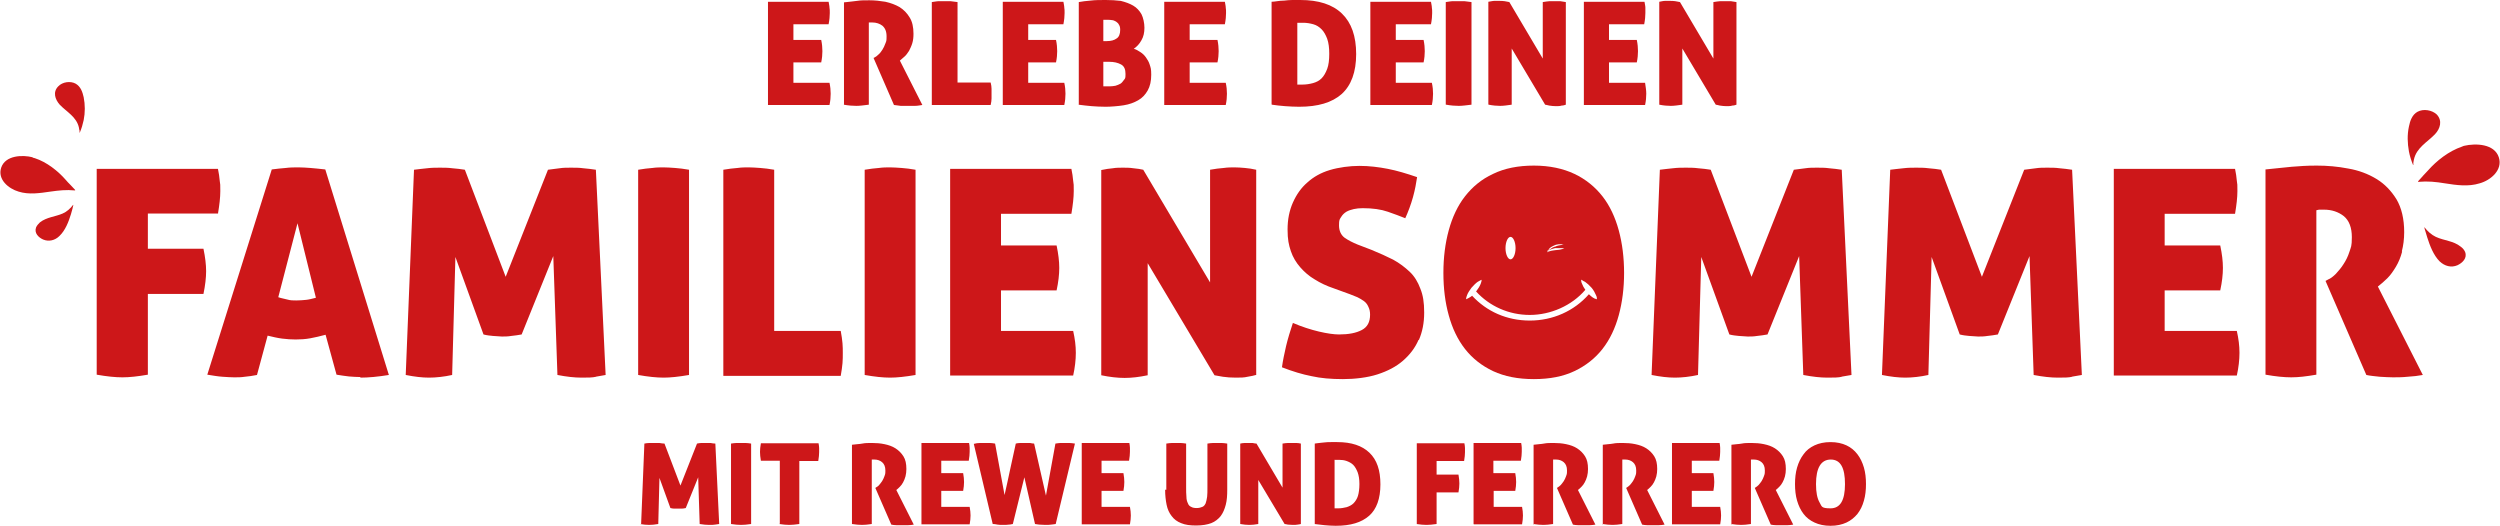
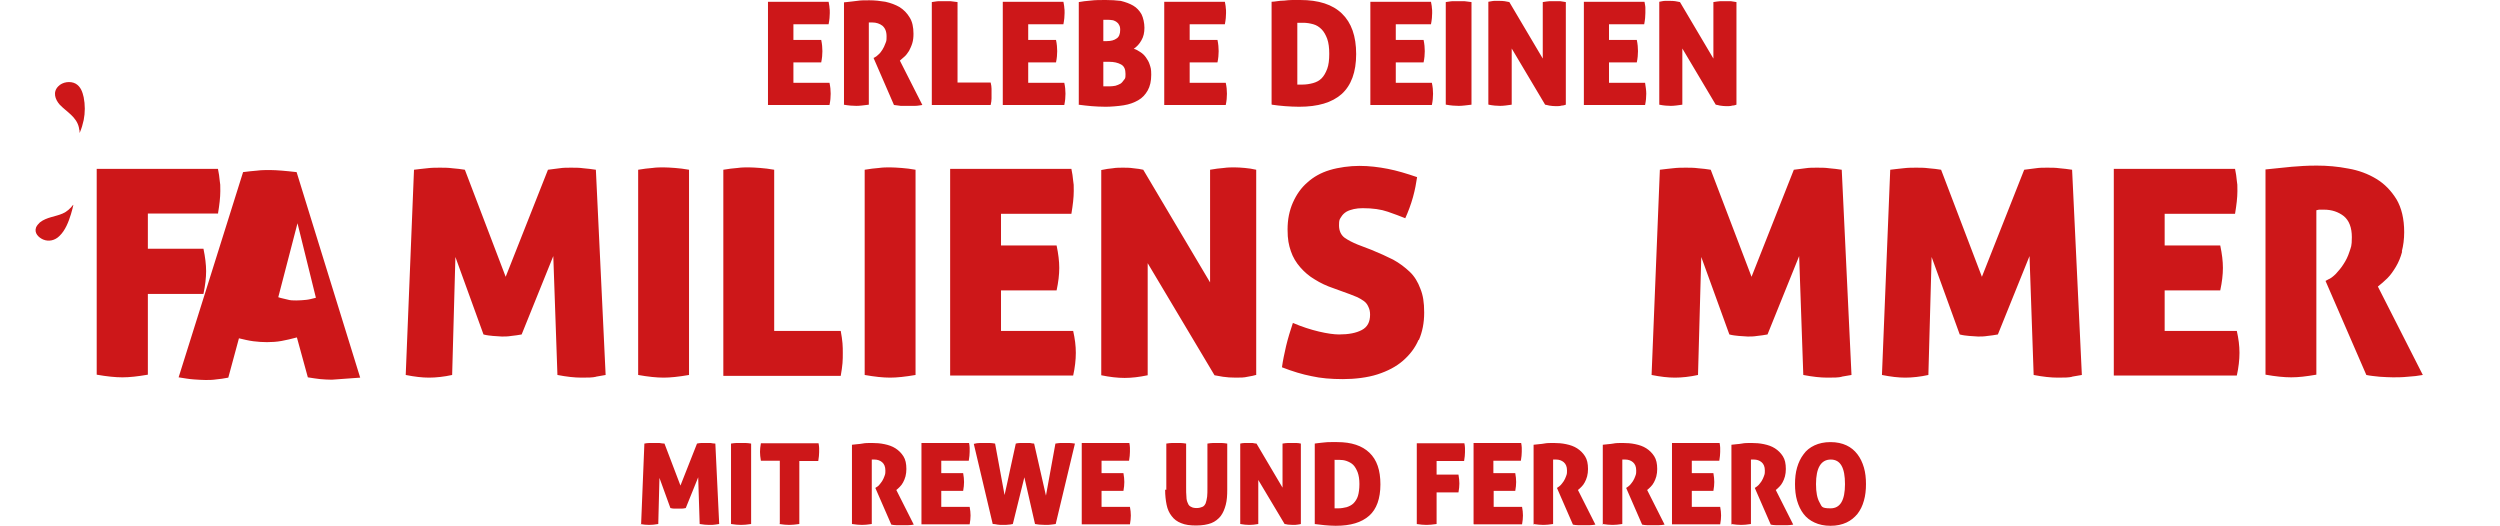
<svg xmlns="http://www.w3.org/2000/svg" id="Ebene_1" version="1.1" viewBox="0 0 845.4 177.8">
  <defs>
    <style>
      .st0 {
        fill: #cd1719;
      }
    </style>
  </defs>
  <g>
    <path class="st0" d="M615.3,169.9c-.8-1.4-1.2-3.4-1.2-6.2,0-5.5,1.7-8.3,5-8.3s4.8,2.8,4.8,8.3-1.6,8.2-4.9,8.2-2.9-.7-3.7-2M624.4,176.7c1.5-.7,2.7-1.7,3.7-2.9,1-1.3,1.7-2.7,2.2-4.5.5-1.7.7-3.6.7-5.6s-.2-3.9-.7-5.6c-.5-1.7-1.2-3.2-2.2-4.5-1-1.3-2.2-2.3-3.7-3-1.5-.7-3.3-1.1-5.4-1.1s-3.9.4-5.4,1.1c-1.5.7-2.8,1.7-3.7,3-1,1.3-1.7,2.8-2.2,4.5-.5,1.7-.7,3.6-.7,5.6s.2,3.9.7,5.6c.5,1.7,1.2,3.2,2.2,4.5,1,1.3,2.2,2.2,3.7,2.9s3.3,1.1,5.4,1.1,3.9-.4,5.4-1.1M585.4,177.2c1.3.2,2.5.3,3.4.3s2-.1,3.3-.3v-21.8s.2,0,.3,0c.2,0,.4,0,.7,0,1,0,1.9.3,2.6.9s1.1,1.5,1.1,2.8-.1,1.3-.3,1.9c-.2.6-.5,1.2-.8,1.7s-.7.9-1,1.3c-.4.4-.7.6-1,.8l-.3.2,5.4,12.4c.5.1,1.1.2,1.8.2.7,0,1.3,0,1.8,0s1.2,0,2,0c.7,0,1.4-.1,2-.2l-5.9-11.7c.4-.3.8-.7,1.2-1.1.4-.4.8-.9,1.1-1.5s.6-1.2.8-2c.2-.8.3-1.6.3-2.5,0-1.8-.3-3.2-1-4.3-.7-1.1-1.6-2-2.7-2.7-1.1-.7-2.3-1.1-3.7-1.4-1.4-.3-2.8-.4-4.2-.4s-2.3,0-3.3.2-2.2.2-3.5.4v27.2h0ZM565.4,177.3h16.3c.2-1.1.3-2.1.3-3s-.1-1.8-.3-2.9h-9.6v-5.4h7.3c.2-1.1.3-2.1.3-3s-.1-1.9-.3-3h-7.3v-4.2h9.3c.2-1.2.3-2.2.3-3s0-.9,0-1.4-.1-1-.2-1.6h-16.1v27.4h0ZM541.9,177.2c1.3.2,2.5.3,3.4.3s2-.1,3.3-.3v-21.8s.2,0,.3,0c.2,0,.4,0,.7,0,1,0,1.9.3,2.6.9s1.1,1.5,1.1,2.8-.1,1.3-.3,1.9c-.2.6-.5,1.2-.8,1.7-.3.5-.7.9-1,1.3-.4.4-.7.6-1,.8l-.3.2,5.4,12.4c.5.1,1.1.2,1.8.2.7,0,1.3,0,1.8,0s1.2,0,2,0c.7,0,1.4-.1,2-.2l-5.9-11.7c.4-.3.8-.7,1.2-1.1.4-.4.8-.9,1.1-1.5s.6-1.2.8-2c.2-.8.3-1.6.3-2.5,0-1.8-.3-3.2-1-4.3s-1.6-2-2.7-2.7c-1.1-.7-2.3-1.1-3.7-1.4-1.4-.3-2.8-.4-4.2-.4s-2.3,0-3.3.2-2.2.2-3.5.4v27.2h0ZM518.5,177.2c1.3.2,2.5.3,3.4.3s2-.1,3.3-.3v-21.8s.2,0,.3,0c.2,0,.4,0,.7,0,1,0,1.9.3,2.6.9.7.6,1.1,1.5,1.1,2.8s-.1,1.3-.3,1.9c-.2.6-.5,1.2-.8,1.7-.3.5-.7.9-1,1.3-.4.4-.7.6-1,.8l-.3.2,5.4,12.4c.5.1,1.1.2,1.8.2.7,0,1.3,0,1.8,0s1.2,0,2,0c.7,0,1.4-.1,2-.2l-5.9-11.7c.4-.3.8-.7,1.2-1.1.4-.4.8-.9,1.1-1.5s.6-1.2.8-2c.2-.8.3-1.6.3-2.5,0-1.8-.3-3.2-1-4.3s-1.6-2-2.7-2.7c-1.1-.7-2.3-1.1-3.7-1.4-1.4-.3-2.8-.4-4.2-.4s-2.3,0-3.3.2-2.2.2-3.5.4v27.2h0ZM498.4,177.3h16.3c.2-1.1.3-2.1.3-3s-.1-1.8-.3-2.9h-9.6v-5.4h7.3c.2-1.1.3-2.1.3-3s-.1-1.9-.3-3h-7.4v-4.2h9.3c.2-1.2.3-2.2.3-3s0-.9,0-1.4-.1-1-.2-1.6h-16.1v27.4h0ZM479,177.2c1.3.2,2.5.3,3.4.3s2-.1,3.4-.3v-10.7h7.4c.2-1.1.3-2.1.3-3s-.1-1.8-.3-3h-7.4v-4.6h9.3c.2-1.2.3-2.2.3-3s0-.9,0-1.4-.1-1-.2-1.6h-16.1v27.3h0ZM451.2,155.5c0,0,.2,0,.5,0,.2,0,.6,0,1.1,0,.9,0,1.8.1,2.6.4.8.3,1.6.7,2.2,1.3s1.1,1.5,1.5,2.5c.4,1.1.6,2.4.6,4s-.2,3-.5,4-.9,1.9-1.5,2.5c-.6.6-1.4,1-2.3,1.3-.9.2-1.8.4-2.8.4h-.7c-.2,0-.4,0-.6,0v-16.3h0ZM444.5,177.2c1.1.1,2.3.3,3.5.4,1.2.1,2.4.2,3.7.2,5,0,8.7-1.1,11.3-3.4,2.5-2.2,3.8-5.8,3.8-10.6s-1.2-8.3-3.7-10.7c-2.5-2.4-6.1-3.6-10.9-3.6s-1.4,0-2.1,0c-.7,0-1.4,0-2.1.1s-1.3.1-1.9.2-1.1.1-1.5.2v27.2h0ZM419.4,177.2c1.1.2,2.2.3,3.1.3s1.9-.1,3-.3v-14.9l8.9,14.9c.2,0,.6.1,1.1.2.5,0,1.1.1,1.7.1s1.1,0,1.6-.1.9-.1,1.1-.2v-27.2c-.5-.1-1-.2-1.5-.2-.5,0-.9,0-1.4,0s-.9,0-1.5,0c-.5,0-1.1.1-1.8.2v14.9l-8.8-14.9c-.4,0-.8-.1-1.3-.2-.5,0-1,0-1.4,0s-.9,0-1.3,0c-.5,0-1,.1-1.5.2v27.2h0ZM394,165.6c0,1.9.2,3.6.5,5.1.3,1.5.9,2.8,1.7,3.8.8,1.1,1.9,1.9,3.2,2.4,1.4.6,3.1.8,5.1.8s3.8-.3,5.1-.8,2.4-1.4,3.2-2.4c.8-1.1,1.3-2.3,1.7-3.8s.5-3.2.5-5.1v-15.6c-.7-.1-1.4-.2-1.9-.2-.5,0-1,0-1.5,0s-.9,0-1.4,0-1.2.1-1.9.2v14.8c0,1.3,0,2.4-.1,3.2s-.3,1.6-.5,2.2c-.3.6-.6,1-1.1,1.2-.5.2-1.1.4-1.9.4s-1.4-.1-1.9-.4c-.5-.2-.9-.6-1.1-1.2-.3-.6-.5-1.3-.5-2.2-.1-.9-.1-2-.1-3.2v-14.8c-.7-.1-1.4-.2-1.9-.2-.5,0-1,0-1.4,0s-1,0-1.5,0-1.2.1-1.9.2v15.6h0ZM365.8,177.3h16.3c.2-1.1.3-2.1.3-3s-.1-1.8-.3-2.9h-9.6v-5.4h7.4c.2-1.1.3-2.1.3-3s-.1-1.9-.3-3h-7.4v-4.2h9.3c.2-1.2.3-2.2.3-3s0-.9,0-1.4c0-.5-.1-1-.2-1.6h-16.1v27.4h0ZM335.9,177.2c.4,0,.9.1,1.4.2s1.2.1,1.9.1,1.4,0,2-.1c.6,0,1-.2,1.3-.2l3.9-15.8,3.6,15.8c.2,0,.7.1,1.4.2.7,0,1.4.1,2.1.1s1.4,0,2-.1,1.1-.1,1.5-.2l6.5-27.2c-.7-.1-1.4-.2-1.9-.2-.6,0-1.1,0-1.6,0s-1,0-1.4,0-1,.1-1.7.2l-3.2,17.6-4-17.6c-.4,0-.8-.1-1.4-.2-.5,0-1,0-1.6,0s-1.2,0-1.7,0c-.6,0-1.1.1-1.5.2-.6,2.7-1.2,5.6-1.9,8.7-.6,3-1.3,5.9-1.9,8.7l-3.2-17.4c-.7-.1-1.2-.2-1.8-.2s-1,0-1.5,0-1.1,0-1.8,0-1.4.1-2.1.3l6.4,27.1h0ZM311.6,177.3h16.3c.2-1.1.3-2.1.3-3s-.1-1.8-.3-2.9h-9.6v-5.4h7.4c.2-1.1.3-2.1.3-3s-.1-1.9-.3-3h-7.4v-4.2h9.3c.2-1.2.3-2.2.3-3s0-.9,0-1.4-.1-1-.2-1.6h-16.1v27.4h0ZM288.1,177.2c1.3.2,2.5.3,3.4.3s2-.1,3.3-.3v-21.8s.2,0,.3,0c.2,0,.4,0,.6,0,1,0,1.9.3,2.6.9.7.6,1.1,1.5,1.1,2.8s-.1,1.3-.3,1.9c-.2.6-.5,1.2-.8,1.7-.3.5-.7.9-1,1.3s-.7.6-1,.8l-.3.2,5.4,12.4c.5.1,1.1.2,1.8.2.7,0,1.3,0,1.8,0s1.2,0,2,0,1.4-.1,2-.2l-5.9-11.7c.4-.3.8-.7,1.2-1.1.4-.4.8-.9,1.1-1.5.3-.6.6-1.2.8-2,.2-.8.3-1.6.3-2.5,0-1.8-.3-3.2-1-4.3-.7-1.1-1.6-2-2.7-2.7-1.1-.7-2.3-1.1-3.7-1.4-1.4-.3-2.8-.4-4.2-.4s-2.3,0-3.3.2-2.2.2-3.5.4v27.2h0ZM263.5,177.2c1.3.2,2.5.3,3.4.3s2-.1,3.4-.3v-21.3h6.4c.2-1.2.3-2.2.3-3s0-.9,0-1.4-.1-1-.2-1.6h-19.5c-.2,1.1-.3,2.1-.3,2.9s.1,1.9.3,3h6.4v21.3h0ZM247.2,177.2c1.3.2,2.4.3,3.4.3s2-.1,3.4-.3v-27.2c-.7-.1-1.3-.2-1.9-.2s-1.1,0-1.5,0-.9,0-1.5,0c-.6,0-1.2.1-1.9.2v27.2h0ZM216.4,177.2c1.2.2,2.2.3,3.1.3s2-.1,3.1-.3l.4-15.6,3.7,10.2c.4.1.9.2,1.3.2.4,0,.8,0,1.2,0s.8,0,1.3,0c.5,0,.9-.1,1.4-.2l4.2-10.4.5,15.8c1.2.2,2.3.3,3.2.3s1.5,0,2-.1.9-.1,1.4-.2l-1.3-27.2c-.5,0-1.1-.1-1.6-.2-.6,0-1.1,0-1.6,0s-1,0-1.5,0c-.5,0-1,.1-1.5.2l-5.6,14.2-5.4-14.2c-.5,0-1.1-.1-1.7-.2-.6,0-1.1,0-1.7,0s-1.1,0-1.7,0-1.2.1-1.7.2l-1.1,27.2h0Z" />
    <path class="st0" d="M561.1,35.4c1.5.3,2.8.4,3.9.4s2.5-.2,3.9-.4v-19l11.3,19c.3,0,.8.2,1.4.3.7.1,1.4.2,2.2.2s1.4,0,2-.2c.6,0,1.1-.2,1.4-.3V.7c-.6-.1-1.3-.2-1.9-.3-.6,0-1.2,0-1.8,0s-1.2,0-1.8,0-1.4.2-2.3.3v19.1l-11.3-19.1c-.5-.1-1-.2-1.6-.3s-1.2-.1-1.8-.1-1.1,0-1.7,0-1.2.2-1.9.3v34.7h0ZM535.5,35.5h20.8c.3-1.4.4-2.6.4-3.8s-.2-2.3-.4-3.7h-12.2v-6.9h9.4c.3-1.4.4-2.7.4-3.8s-.1-2.4-.4-3.8h-9.4v-5.3h11.9c.3-1.5.4-2.8.4-3.8s0-1.1,0-1.8c0-.6-.2-1.3-.3-2h-20.5v34.9h0ZM503.4,35.4c1.5.3,2.8.4,3.9.4s2.5-.2,3.9-.4v-19l11.3,19c.3,0,.8.2,1.4.3.7.1,1.4.2,2.2.2s1.4,0,2-.2c.6,0,1.1-.2,1.4-.3V.7c-.6-.1-1.3-.2-1.9-.3-.6,0-1.2,0-1.8,0s-1.2,0-1.8,0-1.4.2-2.3.3v19.1l-11.3-19.1c-.5-.1-1-.2-1.6-.3s-1.2-.1-1.8-.1-1.1,0-1.7,0c-.6,0-1.2.2-2,.3v34.7h0ZM489,35.4c1.7.3,3.1.4,4.3.4s2.6-.2,4.3-.4V.7c-.8-.1-1.6-.2-2.4-.3-.7,0-1.4,0-2,0s-1.2,0-1.9,0c-.7,0-1.5.2-2.4.3v34.7ZM463.4,35.5h20.8c.3-1.4.4-2.6.4-3.8s-.1-2.3-.4-3.7h-12.2v-6.9h9.4c.3-1.4.4-2.7.4-3.8s-.1-2.4-.4-3.8h-9.4v-5.3h11.9c.3-1.5.4-2.8.4-3.8s0-1.1-.1-1.8c0-.6-.2-1.3-.3-2h-20.5v34.9ZM438.7,7.7c.1,0,.3,0,.6,0,.3,0,.8,0,1.4,0,1.2,0,2.3.2,3.4.5,1.1.3,2,.9,2.8,1.7s1.4,1.9,1.9,3.2c.5,1.4.7,3.1.7,5.1s-.2,3.8-.7,5.1c-.5,1.3-1.1,2.4-1.9,3.2-.8.8-1.8,1.3-2.9,1.6-1.1.3-2.3.5-3.6.5h-.9c-.3,0-.5,0-.8,0V7.7h0ZM430.1,35.4c1.5.2,2.9.4,4.5.5,1.5.1,3.1.2,4.7.2,6.4,0,11.1-1.4,14.4-4.3,3.2-2.9,4.9-7.4,4.9-13.5s-1.6-10.6-4.8-13.7S445.9,0,439.7,0s-1.8,0-2.7,0c-.9,0-1.8.1-2.7.2-.9,0-1.7.1-2.4.2s-1.4.2-1.9.2v34.7h0ZM393.7,35.5h20.8c.3-1.4.4-2.6.4-3.8s-.1-2.3-.4-3.7h-12.2v-6.9h9.4c.3-1.4.4-2.7.4-3.8s-.1-2.4-.4-3.8h-9.4v-5.3h11.9c.3-1.5.4-2.8.4-3.8s0-1.1-.1-1.8c0-.6-.2-1.3-.3-2h-20.5v34.9h0ZM373.1,13.9v-7.2c.2,0,.4,0,.7,0h.7c.5,0,1,0,1.5.1.5,0,1,.3,1.4.5.4.3.8.6,1,1.1.3.4.4,1,.4,1.7,0,1.4-.4,2.4-1.2,2.9-.8.6-1.9.9-3.3.9,0,0-1.4,0-1.4,0ZM373.1,20.9h2c1.6,0,2.9.3,4,.9s1.5,1.7,1.5,3.2-.1,1.5-.5,2-.7,1-1.2,1.3c-.5.3-1.1.5-1.7.7-.6.1-1.3.2-1.9.2s-1,0-1.3,0-.6,0-.9,0v-8.2h0ZM364.7,35.4c1.6.2,3.1.4,4.5.5,1.4.1,3,.2,4.7.2s4.2-.2,6.1-.5c1.9-.3,3.5-.9,4.9-1.7s2.4-1.9,3.2-3.3c.8-1.4,1.2-3.2,1.2-5.3s-.2-2.4-.5-3.4c-.3-1-.8-1.8-1.3-2.5-.5-.7-1.1-1.3-1.9-1.8s-1.4-.9-2.2-1.1c1-.7,1.9-1.6,2.6-2.9.7-1.2,1-2.6,1-4.2s-.4-3.4-1-4.6c-.7-1.2-1.6-2.2-2.8-2.9-1.2-.7-2.6-1.2-4.2-1.6C377.4.1,375.7,0,373.9,0s-3.6,0-5.1.2c-1.5.1-2.8.3-4,.5v34.8h0ZM339.1,35.5h20.8c.3-1.4.4-2.6.4-3.8s-.1-2.3-.4-3.7h-12.2v-6.9h9.4c.3-1.4.4-2.7.4-3.8s-.1-2.4-.4-3.8h-9.4v-5.3h11.9c.3-1.5.4-2.8.4-3.8s0-1.1-.1-1.8c0-.6-.2-1.3-.3-2h-20.5v34.9h0ZM315.2,35.5h19.8c.2-.8.3-1.6.3-2.2,0-.6,0-1.2,0-1.7s0-1,0-1.6c0-.6-.1-1.3-.3-2.1h-11.2V.7c-.8-.1-1.6-.2-2.4-.3-.7,0-1.4,0-2,0s-1.2,0-1.9,0c-.7,0-1.5.2-2.4.3v34.8h0ZM285.3,35.4c1.7.3,3.1.4,4.3.4s2.5-.2,4.2-.4V7.6c0,0,.2,0,.4,0,.2,0,.5,0,.8,0,1.3,0,2.5.4,3.4,1.1.9.8,1.4,1.9,1.4,3.6s-.1,1.6-.4,2.4c-.3.8-.6,1.5-1,2.1-.4.6-.8,1.2-1.3,1.6-.5.5-.9.8-1.3,1l-.4.2,6.9,15.9c.6.1,1.4.2,2.3.3.9,0,1.6,0,2.3,0s1.6,0,2.5,0,1.8-.2,2.5-.3l-7.6-15c.5-.4,1-.9,1.6-1.4s1-1.2,1.5-1.9c.4-.8.8-1.6,1.1-2.6.3-1,.4-2,.4-3.2,0-2.2-.4-4.1-1.3-5.5-.9-1.5-2-2.6-3.4-3.5-1.4-.8-3-1.4-4.8-1.8-1.8-.3-3.6-.5-5.4-.5s-2.9,0-4.2.2c-1.3.2-2.8.3-4.4.5v34.7h0ZM259.7,35.5h20.8c.3-1.4.4-2.6.4-3.8s-.1-2.3-.4-3.7h-12.2v-6.9h9.4c.3-1.4.4-2.7.4-3.8s-.1-2.4-.4-3.8h-9.4v-5.3h11.9c.3-1.5.4-2.8.4-3.8s0-1.1-.1-1.8c0-.6-.2-1.3-.3-2h-20.5v34.9h0Z" />
    <path class="st0" d="M27,44.8s0,0,0,0c.6-1.4,1-2.8,1.3-4.2.5-2.5.5-5.2,0-7.7-.4-1.8-1-3.6-2.7-4.6-1.8-1-4.5-.6-5.9.9-1.9,1.9-1.1,4.4.5,6.2,2.4,2.5,5.7,4.1,6.5,7.8,0,.3.1.6.2,1,0,.2,0,.5,0,.7" />
    <path class="st0" d="M24.8,69.3c-.1.5-.2,1-.3,1.3-.2.6-.3,1.2-.5,1.8-.8,2.6-1.9,5.5-3.9,7.4-1.5,1.5-3.6,2-5.5,1.2-1.6-.7-3.1-2.2-2.4-4.1.3-.7.8-1.2,1.3-1.7,2.3-1.8,5.2-1.9,7.7-3,1.4-.6,2.6-1.7,3.5-2.9,0,0,.1,0,0,0" />
-     <path class="st0" d="M11,53.3c.3,0,.6.2.8.2,4,1.3,7.8,4.3,10.5,7.4.4.5.9,1,1.4,1.5.3.3,1.1,1.2,1.7,1.8,0,0,0,.2,0,.2-3.1-.3-5.5,0-8.4.4-3.5.5-7.2,1.1-10.7,0-3.4-1-7.2-4.1-5.9-8.1,1.4-4.2,7.2-4.4,10.7-3.5" />
-     <path class="st0" d="M816,55.8c0,0,0,0,0,0-.6-1.5-1.1-3-1.4-4.6-.5-2.8-.6-5.6,0-8.4.4-2,1.1-4,2.9-5,2-1.1,4.9-.6,6.5.9,2,2.1,1.2,4.8-.6,6.7-2.6,2.7-6.2,4.5-7.1,8.5,0,.3-.2.7-.2,1.1,0,.2,0,.5,0,.8" />
-     <path class="st0" d="M819.8,76.9c.1.6.3,1,.4,1.4.2.7.4,1.3.6,2,.9,2.8,2.1,6,4.2,8.1,1.7,1.6,3.9,2.2,6,1.3,1.7-.8,3.4-2.4,2.6-4.5-.3-.7-.8-1.3-1.5-1.8-2.5-2-5.6-2-8.4-3.3-1.5-.7-2.8-1.9-3.8-3.2,0,0-.1,0,0,0" />
-     <path class="st0" d="M833.4,49.3c-.3,0-.6.2-.9.3-4.4,1.5-8.5,4.7-11.5,8.1-.5.5-1,1.1-1.5,1.6-.3.4-1.2,1.3-1.8,2,0,0,0,.2,0,.2,3.4-.3,6,0,9.1.5,3.8.6,7.9,1.2,11.7,0,3.7-1,7.9-4.5,6.5-8.8-1.5-4.6-7.8-4.8-11.7-3.9" />
-     <path class="st0" d="M73.7,72.3c.5-3,.8-5.5.8-7.7s0-2.3-.2-3.5c-.1-1.2-.3-2.6-.6-4h-41v69.6c3.4.6,6.3.9,8.7.9s5.1-.3,8.6-.9v-27.3h18.8c.6-2.9.9-5.5.9-7.7s-.3-4.7-.9-7.6h-18.8v-11.9h23.8,0ZM106.8,100.7c-1.2.3-2.3.6-3.3.7s-2.2.2-3.3.2-2,0-3-.3-2-.4-3.1-.8l6.5-25,6.2,25.1h0ZM121.8,127.7c2.8,0,6-.3,9.7-.9l-21.5-69.5c-1.9-.2-3.6-.4-5-.5s-2.8-.2-4-.2-3,0-4.4.2c-1.5.1-3,.3-4.7.5l-21.8,69.4c1.9.3,3.6.6,5.1.7s2.9.2,4,.2,2.4,0,3.6-.2c1.2-.1,2.6-.3,4.1-.6l3.6-13.3c1.7.4,3.3.8,4.9,1,1.6.2,3.1.3,4.6.3s3.3-.1,4.9-.4,3.4-.7,5.2-1.2l3.7,13.5c1.5.3,2.9.4,4.2.6,1.3.1,2.6.2,3.9.2M201.4,127.4c1.3-.2,2.4-.4,3.4-.6l-3.3-69.4c-1.4-.2-2.8-.4-4.2-.5-1.4-.2-2.8-.2-4.2-.2s-2.6,0-3.9.2-2.6.3-3.9.5l-14.3,36.2-13.8-36.2c-1.3-.2-2.7-.4-4.2-.5-1.5-.2-2.9-.2-4.2-.2s-2.8,0-4.4.2c-1.6.2-3.1.3-4.4.5l-2.8,69.4c3,.6,5.6.9,7.9.9s5.1-.3,7.8-.9l1.1-39.9,9.5,26.2c1.1.3,2.2.4,3.2.5,1,0,2,.2,3,.2s2,0,3.2-.2c1.2-.1,2.3-.3,3.5-.5l10.7-26.5,1.4,40.2c3.1.6,5.8.9,8.1.9s3.7,0,5-.3M224.4,127.7c2.3,0,5.1-.3,8.6-.9V57.4c-1.7-.3-3.3-.5-4.7-.6s-2.8-.2-3.9-.2-2.4,0-3.8.2c-1.4.1-3,.3-4.8.6v69.4c3.4.6,6.2.9,8.6.9M284.9,122.8c.1-1.2.1-2.3.1-3.4s0-2.1-.1-3.3c-.1-1.2-.3-2.6-.6-4.2h-22.5v-54.5c-1.7-.3-3.3-.5-4.7-.6-1.5-.1-2.8-.2-3.9-.2s-2.4,0-3.8.2c-1.4.1-3,.3-4.8.6v69.7h39.7c.3-1.7.5-3.1.6-4.3M301,127.7c2.3,0,5.1-.3,8.6-.9V57.4c-1.7-.3-3.3-.5-4.7-.6-1.5-.1-2.8-.2-3.9-.2s-2.4,0-3.8.2c-1.4.1-3,.3-4.8.6v69.4c3.4.6,6.2.9,8.6.9M338.5,112v-13.8h18.8c.6-2.8.9-5.3.9-7.6s-.3-4.7-.9-7.6h-18.8v-10.7h23.8c.5-3,.8-5.5.8-7.7s0-2.3-.2-3.5c-.1-1.2-.3-2.6-.6-4h-41v69.9h41.6c.6-2.7.9-5.3.9-7.7s-.3-4.7-.9-7.4h-24.4ZM424.8,126.8V57.4c-1.3-.3-2.6-.5-3.8-.6s-2.4-.2-3.5-.2-2.3,0-3.7.2c-1.4.1-2.9.3-4.6.6v38.1l-22.6-38.1c-.9-.2-2-.4-3.3-.5-1.3-.2-2.5-.2-3.6-.2s-2.2,0-3.4.2c-1.2.1-2.5.3-3.9.6v69.4c2.9.6,5.5.9,7.9.9s4.9-.3,7.8-.9v-37.9l22.6,37.9c.6.1,1.5.3,2.8.5,1.3.2,2.8.3,4.4.3s2.8,0,4-.3c1.2-.2,2.2-.4,2.8-.6M479.8,115c1.2-2.8,1.8-5.8,1.8-9.3s-.4-5.9-1.3-8.1c-.8-2.2-2-4.2-3.6-5.7s-3.4-2.9-5.6-4.1c-2.2-1.1-4.6-2.2-7.3-3.3l-4.7-1.8c-1.7-.7-3.1-1.4-4.4-2.3-1.2-.9-1.9-2.3-1.9-4.2s.2-2,.7-2.8c.5-.8,1-1.3,1.8-1.8.7-.4,1.6-.7,2.5-.9.9-.2,1.9-.3,3-.3,3.4,0,6.2.4,8.5,1.2s4.2,1.5,5.9,2.2c1-2.2,1.9-4.6,2.6-7.1.7-2.5,1.1-4.8,1.4-6.8-3.5-1.2-6.8-2.2-9.9-2.8s-6.3-1-9.6-1-7,.5-10,1.4c-3,.9-5.5,2.3-7.6,4.2-2.1,1.8-3.7,4.1-4.9,6.8-1.2,2.7-1.8,5.7-1.8,9.1s.4,5.2,1.1,7.3c.7,2.1,1.8,3.9,3.2,5.5,1.4,1.6,3,3,4.9,4.1,1.9,1.2,4,2.2,6.4,3l5.5,2c.8.3,1.7.7,2.5,1,.8.4,1.5.8,2.2,1.3s1.2,1.2,1.5,1.9c.4.8.6,1.6.6,2.7,0,2.5-.9,4.2-2.8,5.2-1.9,1-4.4,1.5-7.7,1.5s-9.6-1.3-15.6-3.9c-.9,2.7-1.7,5.3-2.3,7.8-.6,2.6-1.1,5-1.4,7.2,3.6,1.4,6.9,2.4,10,3,3.1.7,6.6,1,10.6,1s8.3-.5,11.7-1.6c3.4-1.1,6.3-2.6,8.6-4.6,2.3-2,4.1-4.3,5.3-7.1M622.6,127.4c1.3-.2,2.4-.4,3.5-.6l-3.3-69.4c-1.4-.2-2.8-.4-4.2-.5-1.4-.2-2.8-.2-4.2-.2s-2.6,0-3.9.2-2.6.3-3.9.5l-14.3,36.2-13.8-36.2c-1.3-.2-2.7-.4-4.2-.5-1.5-.2-2.9-.2-4.2-.2s-2.8,0-4.4.2c-1.6.2-3.1.3-4.4.5l-2.8,69.4c3,.6,5.6.9,7.9.9s5.1-.3,7.8-.9l1.1-39.9,9.5,26.2c1.1.3,2.2.4,3.2.5,1,0,2,.2,3,.2s2,0,3.2-.2c1.2-.1,2.3-.3,3.5-.5l10.7-26.5,1.4,40.2c3.1.6,5.8.9,8.1.9s3.7,0,5-.3M700.5,127.4c1.3-.2,2.4-.4,3.5-.6l-3.3-69.4c-1.4-.2-2.8-.4-4.2-.5-1.4-.2-2.8-.2-4.2-.2s-2.6,0-3.9.2-2.6.3-3.9.5l-14.3,36.2-13.8-36.2c-1.3-.2-2.7-.4-4.2-.5-1.5-.2-2.9-.2-4.2-.2s-2.8,0-4.4.2c-1.6.2-3.1.3-4.4.5l-2.8,69.4c3,.6,5.6.9,7.9.9s5.1-.3,7.8-.9l1.1-39.9,9.5,26.2c1.1.3,2.2.4,3.2.5,1,0,2,.2,3,.2s2,0,3.2-.2c1.2-.1,2.3-.3,3.5-.5l10.7-26.5,1.4,40.2c3.1.6,5.8.9,8.1.9s3.7,0,5-.3M732,112v-13.8h18.8c.6-2.8.9-5.3.9-7.6s-.3-4.7-.9-7.6h-18.8v-10.7h23.8c.5-3,.8-5.5.8-7.7s0-2.3-.2-3.5c-.1-1.2-.3-2.6-.6-4h-41v69.9h41.6c.6-2.7.9-5.3.9-7.7s-.3-4.7-.9-7.4h-24.4ZM812.2,85c.5-1.9.8-4.1.8-6.5,0-4.5-.9-8.2-2.6-11.1-1.8-2.9-4-5.2-6.8-6.9-2.8-1.7-6-2.9-9.5-3.5-3.6-.7-7.1-1-10.7-1s-5.8.2-8.5.4c-2.7.3-5.6.6-8.8.9v69.4c3.4.6,6.2.9,8.7.9s5-.3,8.5-.9v-55.6c.1,0,.4-.1.9-.2.5,0,1,0,1.7,0,2.7,0,4.9.8,6.7,2.2,1.8,1.5,2.7,3.9,2.7,7.1s-.3,3.3-.8,4.9-1.2,3-2,4.2c-.8,1.3-1.7,2.3-2.6,3.3-.9.9-1.8,1.6-2.6,1.9l-.9.5,13.8,31.8c1.3.3,2.8.4,4.5.6,1.7.1,3.2.2,4.5.2s3.2,0,5-.2c1.8-.1,3.5-.3,5.1-.6l-15.2-29.9c1-.8,2.1-1.7,3.2-2.8,1.1-1.1,2-2.4,2.9-3.9s1.6-3.2,2.1-5.1" />
+     <path class="st0" d="M73.7,72.3c.5-3,.8-5.5.8-7.7s0-2.3-.2-3.5c-.1-1.2-.3-2.6-.6-4h-41v69.6c3.4.6,6.3.9,8.7.9s5.1-.3,8.6-.9v-27.3h18.8c.6-2.9.9-5.5.9-7.7s-.3-4.7-.9-7.6h-18.8v-11.9h23.8,0ZM106.8,100.7c-1.2.3-2.3.6-3.3.7s-2.2.2-3.3.2-2,0-3-.3-2-.4-3.1-.8l6.5-25,6.2,25.1h0ZM121.8,127.7l-21.5-69.5c-1.9-.2-3.6-.4-5-.5s-2.8-.2-4-.2-3,0-4.4.2c-1.5.1-3,.3-4.7.5l-21.8,69.4c1.9.3,3.6.6,5.1.7s2.9.2,4,.2,2.4,0,3.6-.2c1.2-.1,2.6-.3,4.1-.6l3.6-13.3c1.7.4,3.3.8,4.9,1,1.6.2,3.1.3,4.6.3s3.3-.1,4.9-.4,3.4-.7,5.2-1.2l3.7,13.5c1.5.3,2.9.4,4.2.6,1.3.1,2.6.2,3.9.2M201.4,127.4c1.3-.2,2.4-.4,3.4-.6l-3.3-69.4c-1.4-.2-2.8-.4-4.2-.5-1.4-.2-2.8-.2-4.2-.2s-2.6,0-3.9.2-2.6.3-3.9.5l-14.3,36.2-13.8-36.2c-1.3-.2-2.7-.4-4.2-.5-1.5-.2-2.9-.2-4.2-.2s-2.8,0-4.4.2c-1.6.2-3.1.3-4.4.5l-2.8,69.4c3,.6,5.6.9,7.9.9s5.1-.3,7.8-.9l1.1-39.9,9.5,26.2c1.1.3,2.2.4,3.2.5,1,0,2,.2,3,.2s2,0,3.2-.2c1.2-.1,2.3-.3,3.5-.5l10.7-26.5,1.4,40.2c3.1.6,5.8.9,8.1.9s3.7,0,5-.3M224.4,127.7c2.3,0,5.1-.3,8.6-.9V57.4c-1.7-.3-3.3-.5-4.7-.6s-2.8-.2-3.9-.2-2.4,0-3.8.2c-1.4.1-3,.3-4.8.6v69.4c3.4.6,6.2.9,8.6.9M284.9,122.8c.1-1.2.1-2.3.1-3.4s0-2.1-.1-3.3c-.1-1.2-.3-2.6-.6-4.2h-22.5v-54.5c-1.7-.3-3.3-.5-4.7-.6-1.5-.1-2.8-.2-3.9-.2s-2.4,0-3.8.2c-1.4.1-3,.3-4.8.6v69.7h39.7c.3-1.7.5-3.1.6-4.3M301,127.7c2.3,0,5.1-.3,8.6-.9V57.4c-1.7-.3-3.3-.5-4.7-.6-1.5-.1-2.8-.2-3.9-.2s-2.4,0-3.8.2c-1.4.1-3,.3-4.8.6v69.4c3.4.6,6.2.9,8.6.9M338.5,112v-13.8h18.8c.6-2.8.9-5.3.9-7.6s-.3-4.7-.9-7.6h-18.8v-10.7h23.8c.5-3,.8-5.5.8-7.7s0-2.3-.2-3.5c-.1-1.2-.3-2.6-.6-4h-41v69.9h41.6c.6-2.7.9-5.3.9-7.7s-.3-4.7-.9-7.4h-24.4ZM424.8,126.8V57.4c-1.3-.3-2.6-.5-3.8-.6s-2.4-.2-3.5-.2-2.3,0-3.7.2c-1.4.1-2.9.3-4.6.6v38.1l-22.6-38.1c-.9-.2-2-.4-3.3-.5-1.3-.2-2.5-.2-3.6-.2s-2.2,0-3.4.2c-1.2.1-2.5.3-3.9.6v69.4c2.9.6,5.5.9,7.9.9s4.9-.3,7.8-.9v-37.9l22.6,37.9c.6.1,1.5.3,2.8.5,1.3.2,2.8.3,4.4.3s2.8,0,4-.3c1.2-.2,2.2-.4,2.8-.6M479.8,115c1.2-2.8,1.8-5.8,1.8-9.3s-.4-5.9-1.3-8.1c-.8-2.2-2-4.2-3.6-5.7s-3.4-2.9-5.6-4.1c-2.2-1.1-4.6-2.2-7.3-3.3l-4.7-1.8c-1.7-.7-3.1-1.4-4.4-2.3-1.2-.9-1.9-2.3-1.9-4.2s.2-2,.7-2.8c.5-.8,1-1.3,1.8-1.8.7-.4,1.6-.7,2.5-.9.9-.2,1.9-.3,3-.3,3.4,0,6.2.4,8.5,1.2s4.2,1.5,5.9,2.2c1-2.2,1.9-4.6,2.6-7.1.7-2.5,1.1-4.8,1.4-6.8-3.5-1.2-6.8-2.2-9.9-2.8s-6.3-1-9.6-1-7,.5-10,1.4c-3,.9-5.5,2.3-7.6,4.2-2.1,1.8-3.7,4.1-4.9,6.8-1.2,2.7-1.8,5.7-1.8,9.1s.4,5.2,1.1,7.3c.7,2.1,1.8,3.9,3.2,5.5,1.4,1.6,3,3,4.9,4.1,1.9,1.2,4,2.2,6.4,3l5.5,2c.8.3,1.7.7,2.5,1,.8.4,1.5.8,2.2,1.3s1.2,1.2,1.5,1.9c.4.8.6,1.6.6,2.7,0,2.5-.9,4.2-2.8,5.2-1.9,1-4.4,1.5-7.7,1.5s-9.6-1.3-15.6-3.9c-.9,2.7-1.7,5.3-2.3,7.8-.6,2.6-1.1,5-1.4,7.2,3.6,1.4,6.9,2.4,10,3,3.1.7,6.6,1,10.6,1s8.3-.5,11.7-1.6c3.4-1.1,6.3-2.6,8.6-4.6,2.3-2,4.1-4.3,5.3-7.1M622.6,127.4c1.3-.2,2.4-.4,3.5-.6l-3.3-69.4c-1.4-.2-2.8-.4-4.2-.5-1.4-.2-2.8-.2-4.2-.2s-2.6,0-3.9.2-2.6.3-3.9.5l-14.3,36.2-13.8-36.2c-1.3-.2-2.7-.4-4.2-.5-1.5-.2-2.9-.2-4.2-.2s-2.8,0-4.4.2c-1.6.2-3.1.3-4.4.5l-2.8,69.4c3,.6,5.6.9,7.9.9s5.1-.3,7.8-.9l1.1-39.9,9.5,26.2c1.1.3,2.2.4,3.2.5,1,0,2,.2,3,.2s2,0,3.2-.2c1.2-.1,2.3-.3,3.5-.5l10.7-26.5,1.4,40.2c3.1.6,5.8.9,8.1.9s3.7,0,5-.3M700.5,127.4c1.3-.2,2.4-.4,3.5-.6l-3.3-69.4c-1.4-.2-2.8-.4-4.2-.5-1.4-.2-2.8-.2-4.2-.2s-2.6,0-3.9.2-2.6.3-3.9.5l-14.3,36.2-13.8-36.2c-1.3-.2-2.7-.4-4.2-.5-1.5-.2-2.9-.2-4.2-.2s-2.8,0-4.4.2c-1.6.2-3.1.3-4.4.5l-2.8,69.4c3,.6,5.6.9,7.9.9s5.1-.3,7.8-.9l1.1-39.9,9.5,26.2c1.1.3,2.2.4,3.2.5,1,0,2,.2,3,.2s2,0,3.2-.2c1.2-.1,2.3-.3,3.5-.5l10.7-26.5,1.4,40.2c3.1.6,5.8.9,8.1.9s3.7,0,5-.3M732,112v-13.8h18.8c.6-2.8.9-5.3.9-7.6s-.3-4.7-.9-7.6h-18.8v-10.7h23.8c.5-3,.8-5.5.8-7.7s0-2.3-.2-3.5c-.1-1.2-.3-2.6-.6-4h-41v69.9h41.6c.6-2.7.9-5.3.9-7.7s-.3-4.7-.9-7.4h-24.4ZM812.2,85c.5-1.9.8-4.1.8-6.5,0-4.5-.9-8.2-2.6-11.1-1.8-2.9-4-5.2-6.8-6.9-2.8-1.7-6-2.9-9.5-3.5-3.6-.7-7.1-1-10.7-1s-5.8.2-8.5.4c-2.7.3-5.6.6-8.8.9v69.4c3.4.6,6.2.9,8.7.9s5-.3,8.5-.9v-55.6c.1,0,.4-.1.9-.2.5,0,1,0,1.7,0,2.7,0,4.9.8,6.7,2.2,1.8,1.5,2.7,3.9,2.7,7.1s-.3,3.3-.8,4.9-1.2,3-2,4.2c-.8,1.3-1.7,2.3-2.6,3.3-.9.9-1.8,1.6-2.6,1.9l-.9.5,13.8,31.8c1.3.3,2.8.4,4.5.6,1.7.1,3.2.2,4.5.2s3.2,0,5-.2c1.8-.1,3.5-.3,5.1-.6l-15.2-29.9c1-.8,2.1-1.7,3.2-2.8,1.1-1.1,2-2.4,2.9-3.9s1.6-3.2,2.1-5.1" />
  </g>
-   <path class="st0" d="M547.4,77.9c-1.2-4.4-3-8.3-5.5-11.5-2.5-3.2-5.7-5.8-9.5-7.6-3.8-1.8-8.4-2.8-13.7-2.8s-9.9.9-13.8,2.8c-3.9,1.8-7,4.4-9.5,7.6-2.5,3.2-4.3,7.1-5.5,11.5s-1.8,9.2-1.8,14.4.6,10,1.8,14.3c1.2,4.4,3,8.2,5.5,11.4,2.5,3.2,5.7,5.7,9.5,7.5,3.9,1.8,8.4,2.7,13.8,2.7s9.9-.9,13.7-2.7c3.8-1.8,7-4.3,9.5-7.5s4.3-7,5.5-11.4c1.2-4.4,1.8-9.2,1.8-14.3s-.6-10-1.8-14.4ZM523.6,84.7c0-.1,0-.3.2-.4,0-.2.2-.3.3-.4.1-.1.3-.3.5-.4.3-.2.8-.4,1.2-.6s.9-.2,1.3-.3c.4,0,.8,0,1.1,0s.6,0,.8,0c.2,0,.3,0,.3,0,0,0-.1,0-.3,0-.2,0-.5,0-.8.2-.3,0-.7.2-1.1.2-.4.1-.8.2-1.2.4-.2,0-.4.1-.6.2-.2,0-.4.2-.5.3-.2,0-.3.2-.5.3-.1.1-.3.2-.4.3-.1.1-.2.2-.3.3,0,0,.2-.2.3-.2.3-.2.6-.3.9-.4.3-.1.7-.2,1.1-.3.4,0,.8,0,1.1,0s.7,0,1,0c.6,0,1,.2,1,.2,0,0-.4,0-1,.2s-1.3.2-2.1.3c-.7.1-1.5.2-2,.4-.1,0-.2,0-.3.1,0,0-.2,0-.2.1,0,0,0,0-.1.2,0,0,0,0,0,0,0,0,0-.1,0-.3,0,0,0-.2,0-.4h0ZM510.8,80.1c.9,0,1.7,1.7,1.7,3.8s-.8,3.8-1.7,3.8-1.7-1.7-1.7-3.8.8-3.8,1.7-3.8h0ZM539.5,101.1c-.2-.1-.5-.3-.9-.5-.4-.3-.8-.6-1.3-1.1-5,5.7-12.2,8.9-20,8.9s-14.6-3.1-19.5-8.4c-.2.2-.5.4-.7.5-.4.2-.6.4-.9.5-.2.1-.4.2-.4.2,0,0,0-.2,0-.4,0-.2.2-.6.3-1,.3-.8.9-1.7,1.5-2.5.7-.8,1.5-1.6,2.1-2,.4-.2.7-.4.9-.5.2-.1.4-.2.4-.2,0,0,0,.2,0,.4s-.2.6-.3,1c-.3.8-.9,1.7-1.5,2.5h-.1c4.6,5.1,11.2,8,18.2,8s14.2-3.1,18.8-8.5c-.5-.7-.9-1.4-1.1-2-.2-.4-.3-.7-.3-1s0-.4,0-.4c0,0,.2,0,.4.2s.5.3.9.5c.7.5,1.5,1.2,2.2,2,.7.8,1.2,1.8,1.5,2.5.2.4.3.7.3,1,0,.2,0,.4,0,.4,0,0-.2,0-.4-.2h0Z" />
</svg>